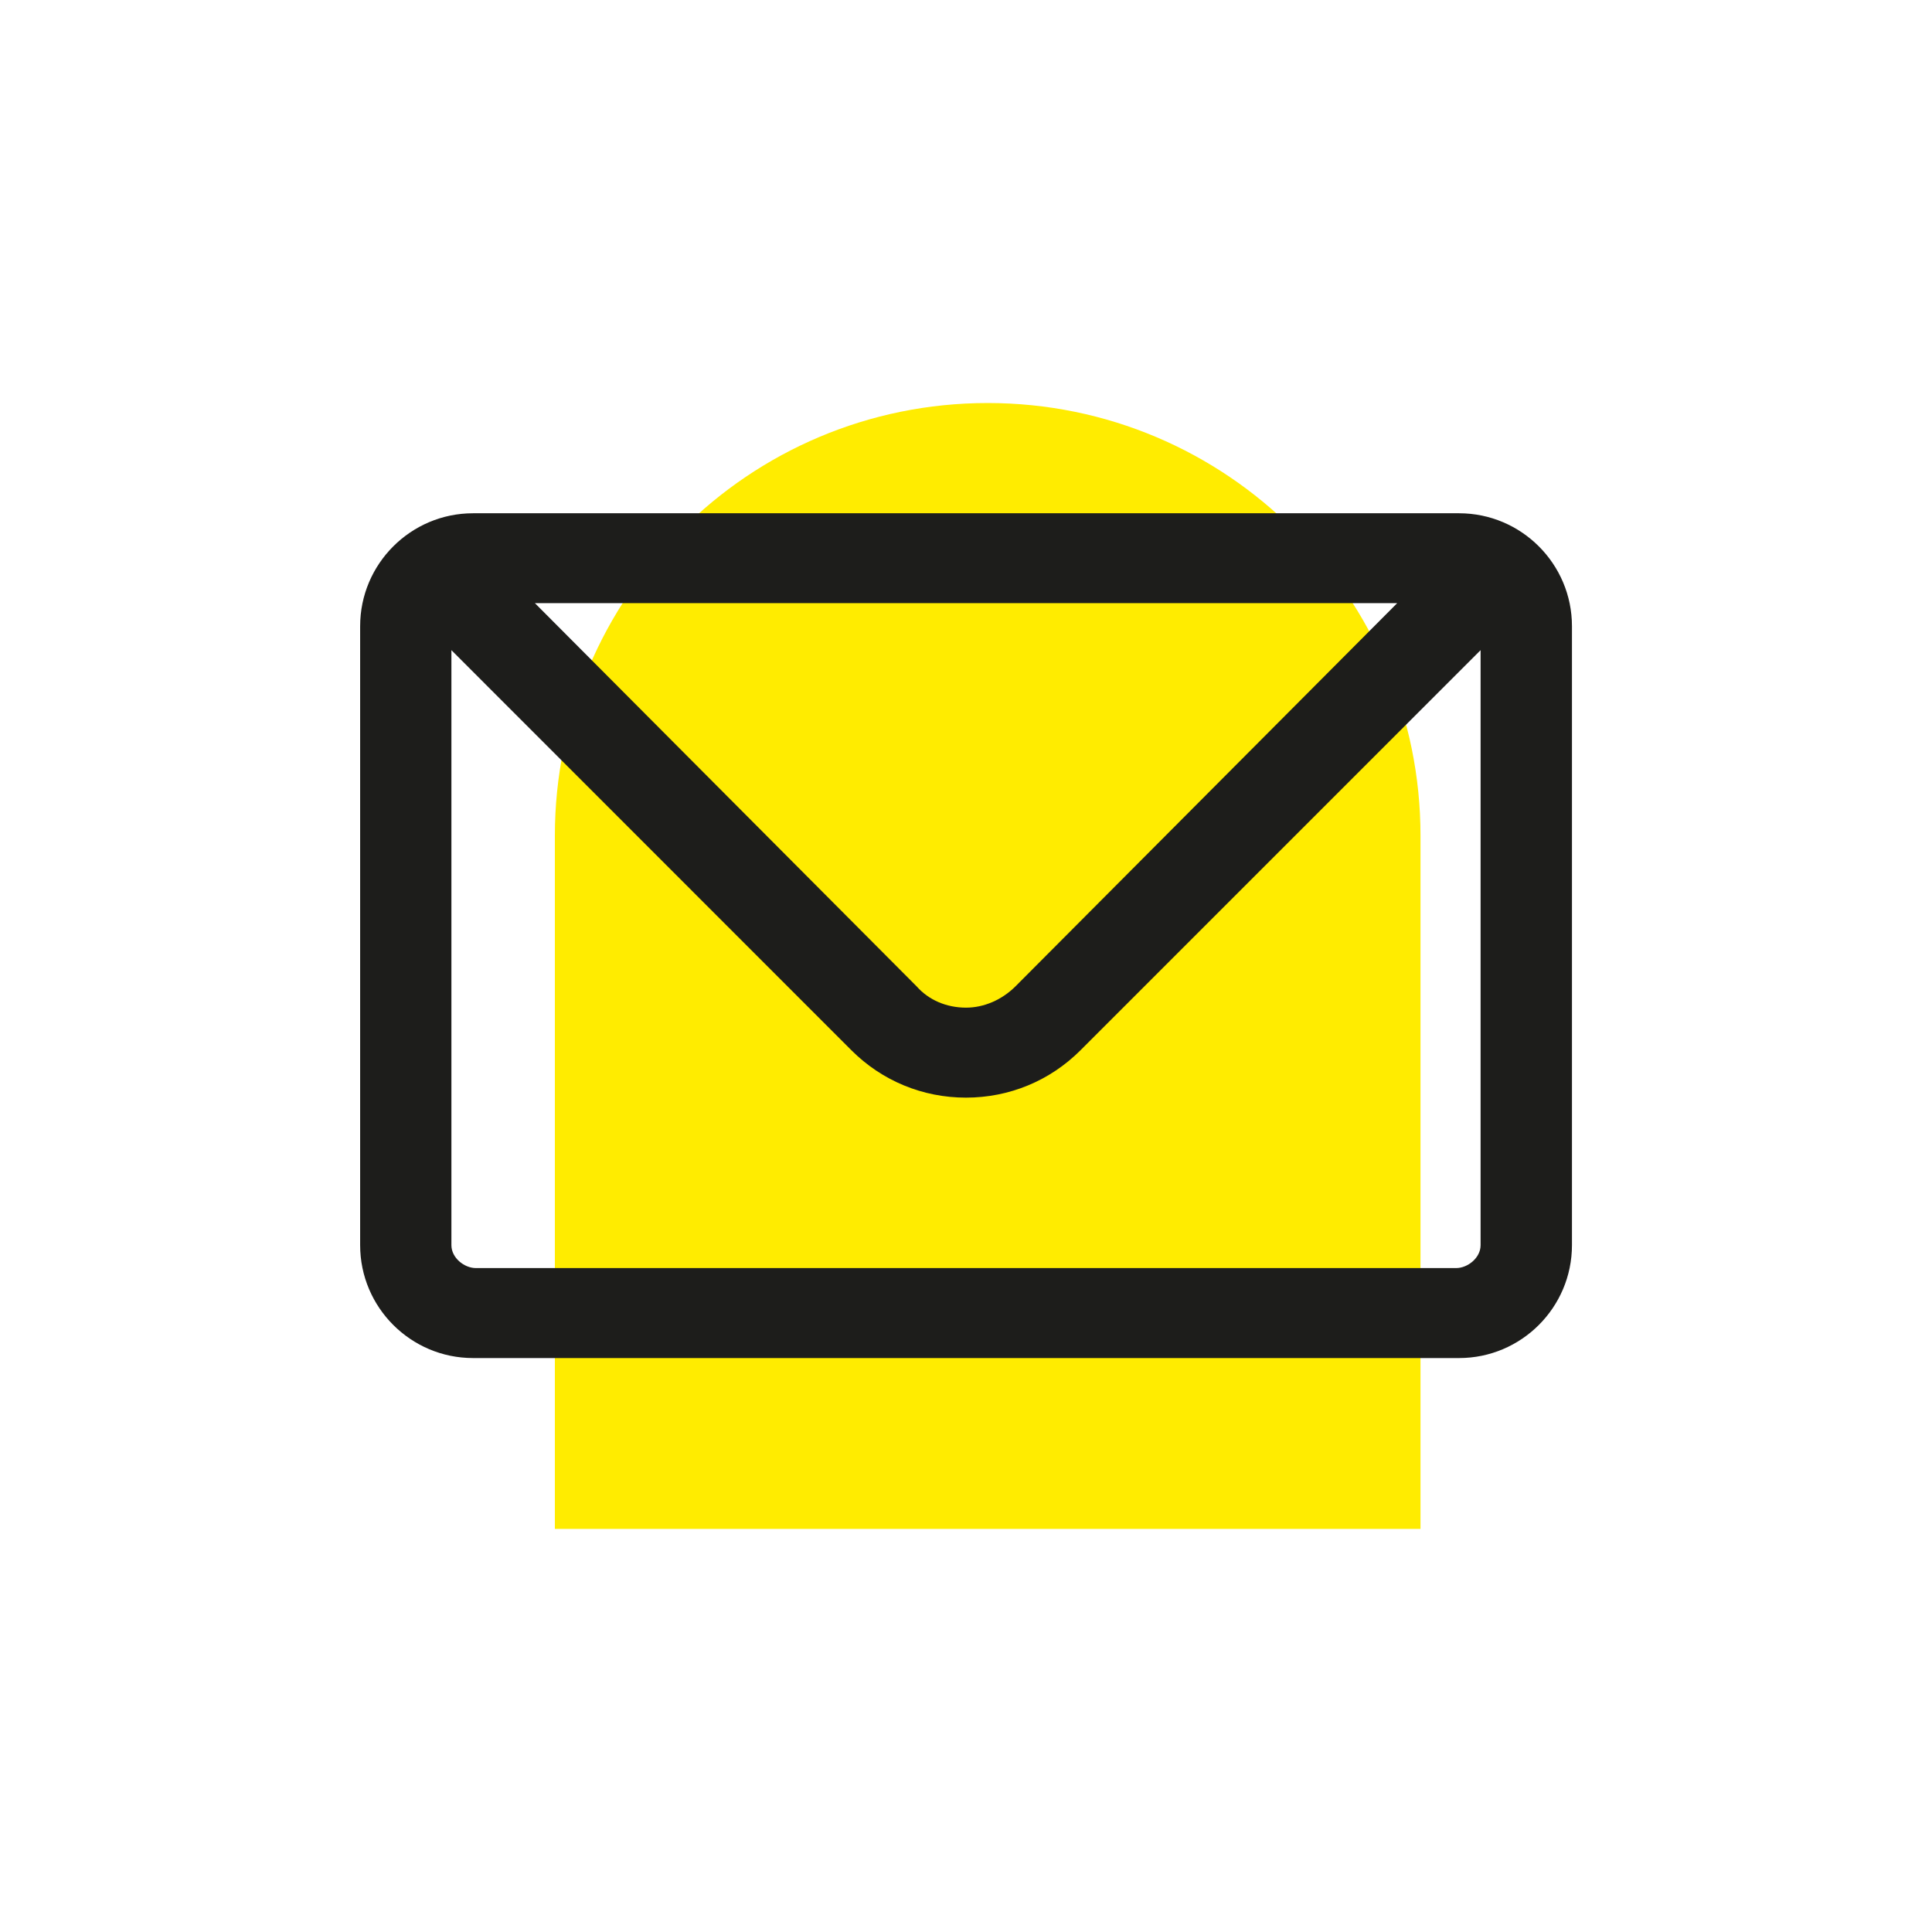
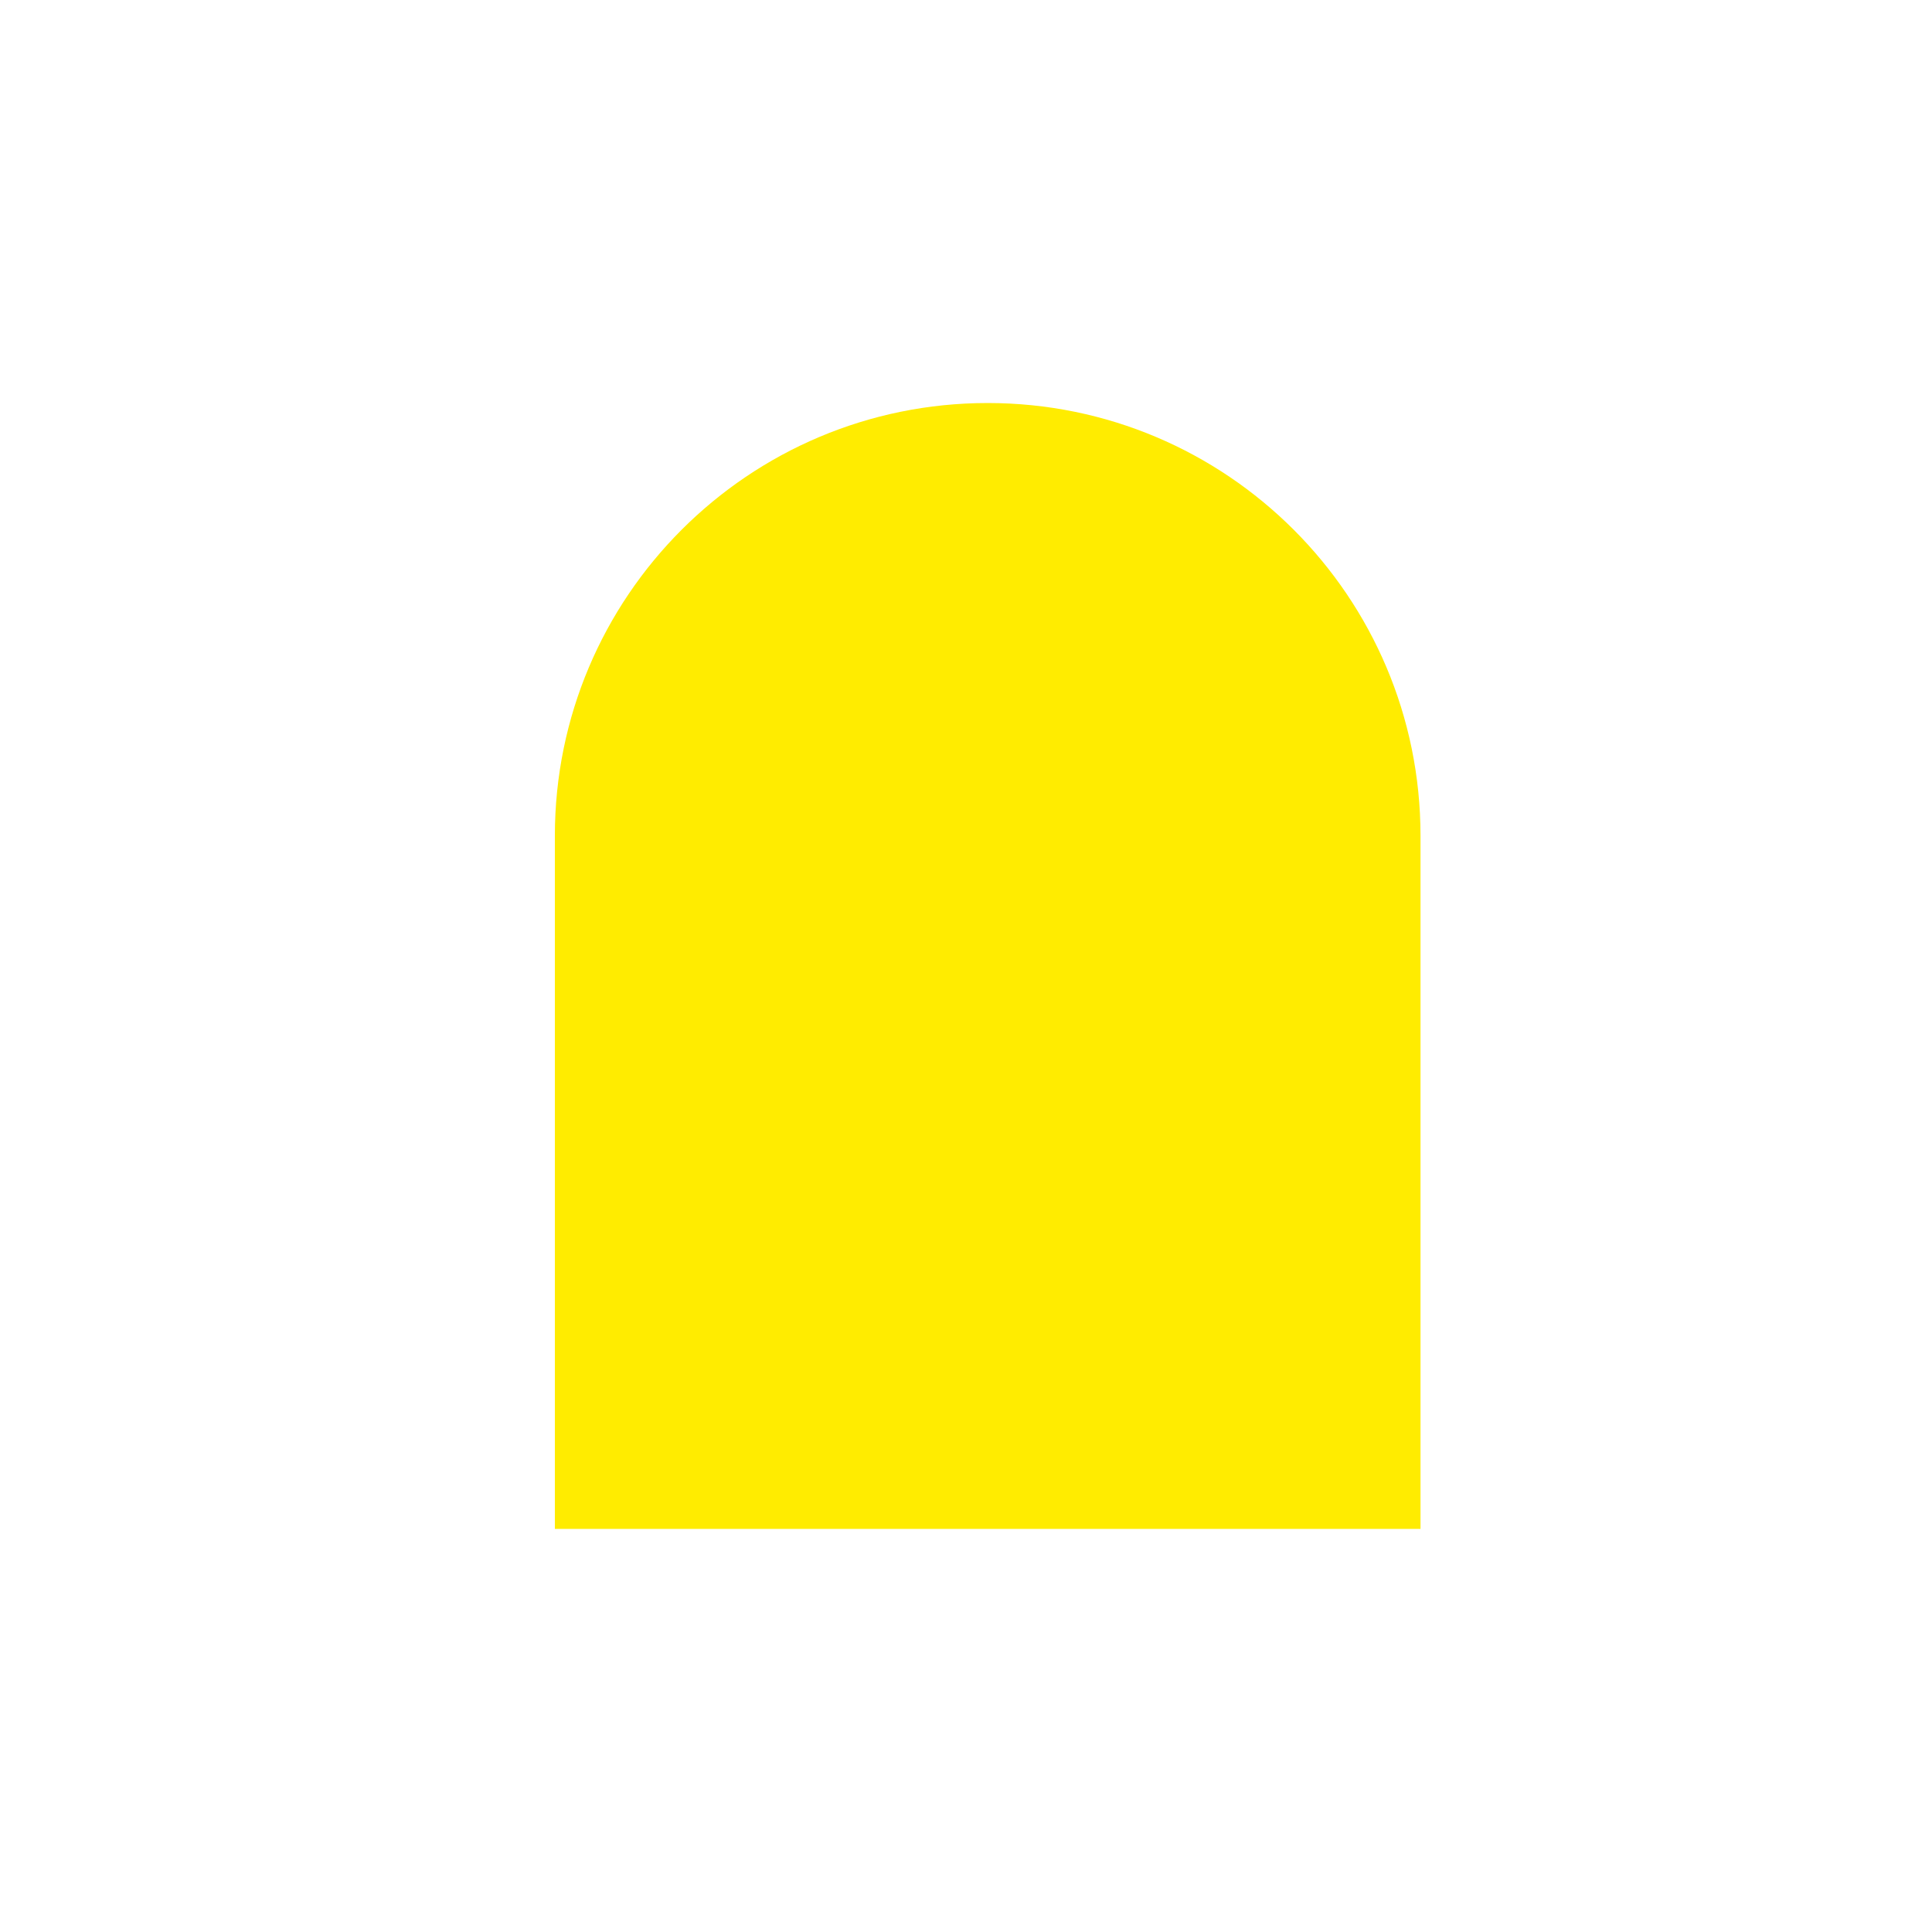
<svg xmlns="http://www.w3.org/2000/svg" version="1.1" id="Calque_1" x="0px" y="0px" viewBox="0 0 196.45 196.45" style="enable-background:new 0 0 196.45 196.45;" xml:space="preserve">
  <style type="text/css">
	.st0{fill:#FFEC00;}
	.st1{fill:#1D1D1B;}
</style>
  <g>
    <path class="st0" d="M144.44,84.99c0-24.31-19.7-44.01-44.01-44.01c-24.31,0-44.01,19.7-44.01,44.01v70.47h88.02V84.99z" />
-     <path class="st1" d="M48.1,138.09c-6.33,0-11.48-5.15-11.48-11.48V63.67c0-6.33,5.15-11.48,11.48-11.48h100.26   c6.33,0,11.48,5.15,11.48,11.48v62.94c0,6.33-5.15,11.48-11.48,11.48H48.1z M45.9,126.61c0,1.31,1.33,2.33,2.48,2.33h99.69   c1.15,0,2.48-1.02,2.48-2.33v-60.5l-40.68,40.68c-3.11,3.11-7.24,4.82-11.65,4.82c-4.4,0-8.54-1.71-11.65-4.82L45.9,66.11V126.61z    M93.21,100.3c1.22,1.38,3.02,2.16,5.02,2.16c1.82,0,3.64-0.79,5.02-2.16l38.82-38.97H54.39L93.21,100.3z" />
  </g>
</svg>